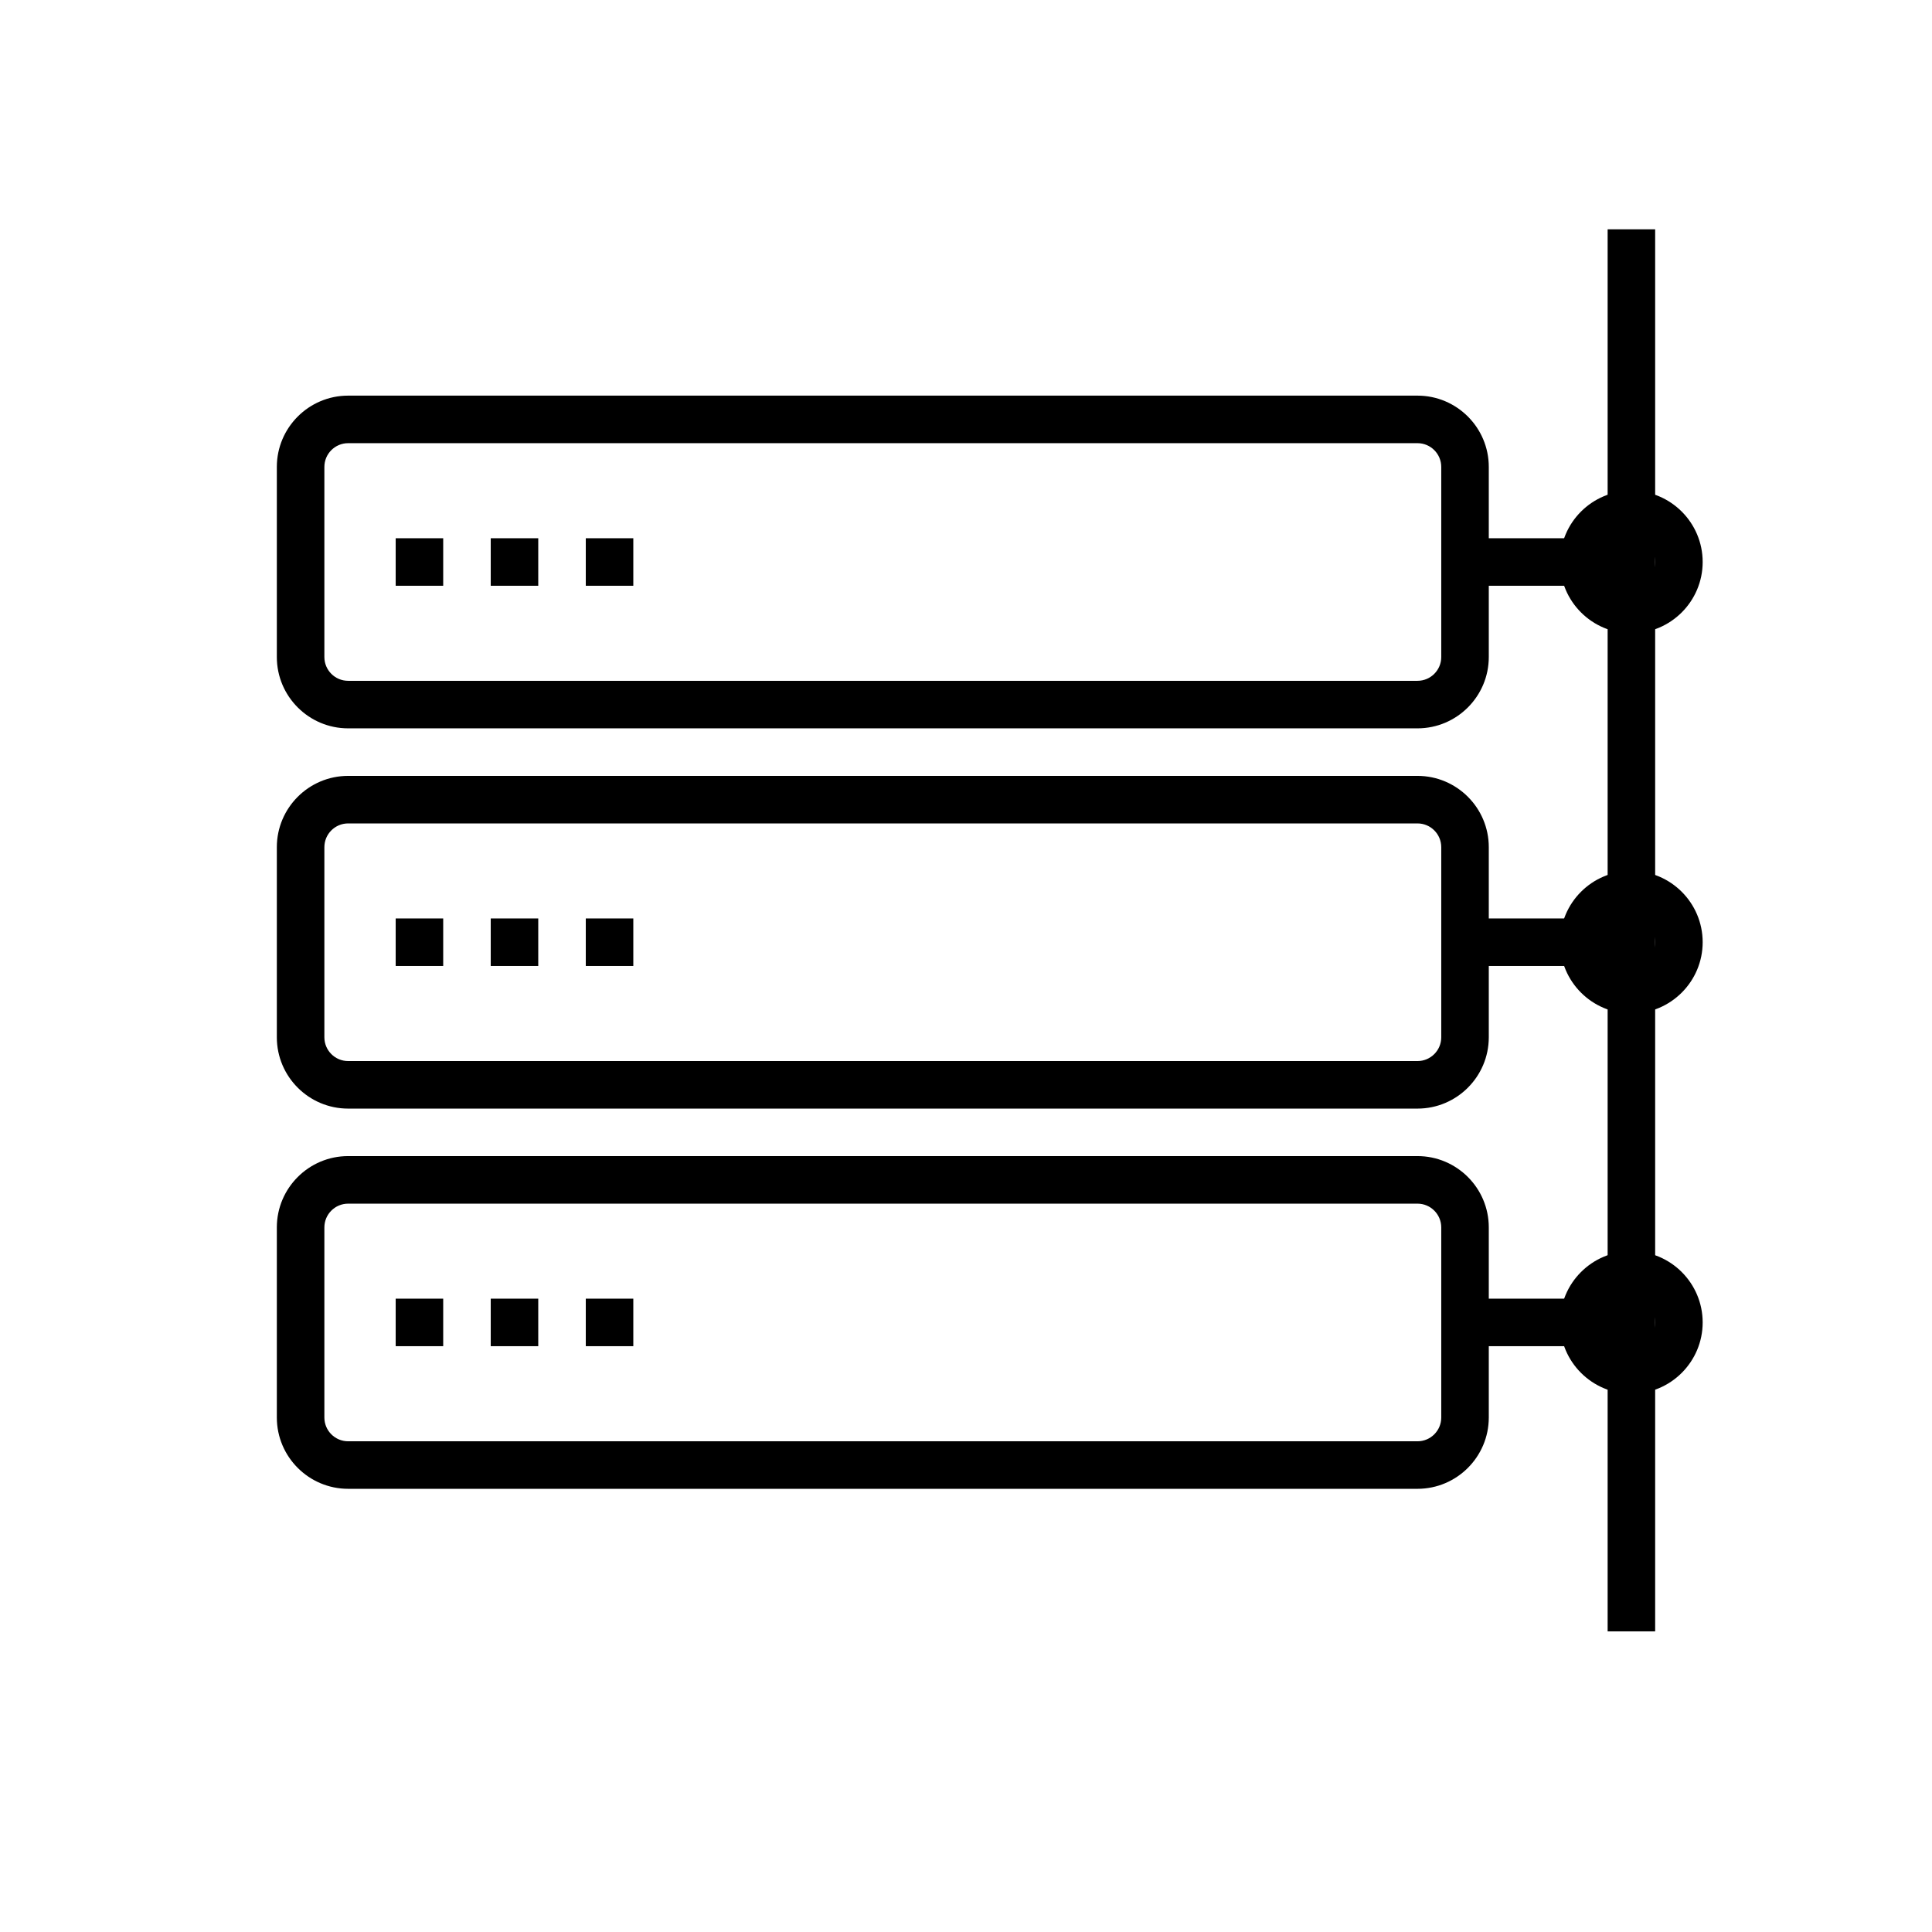
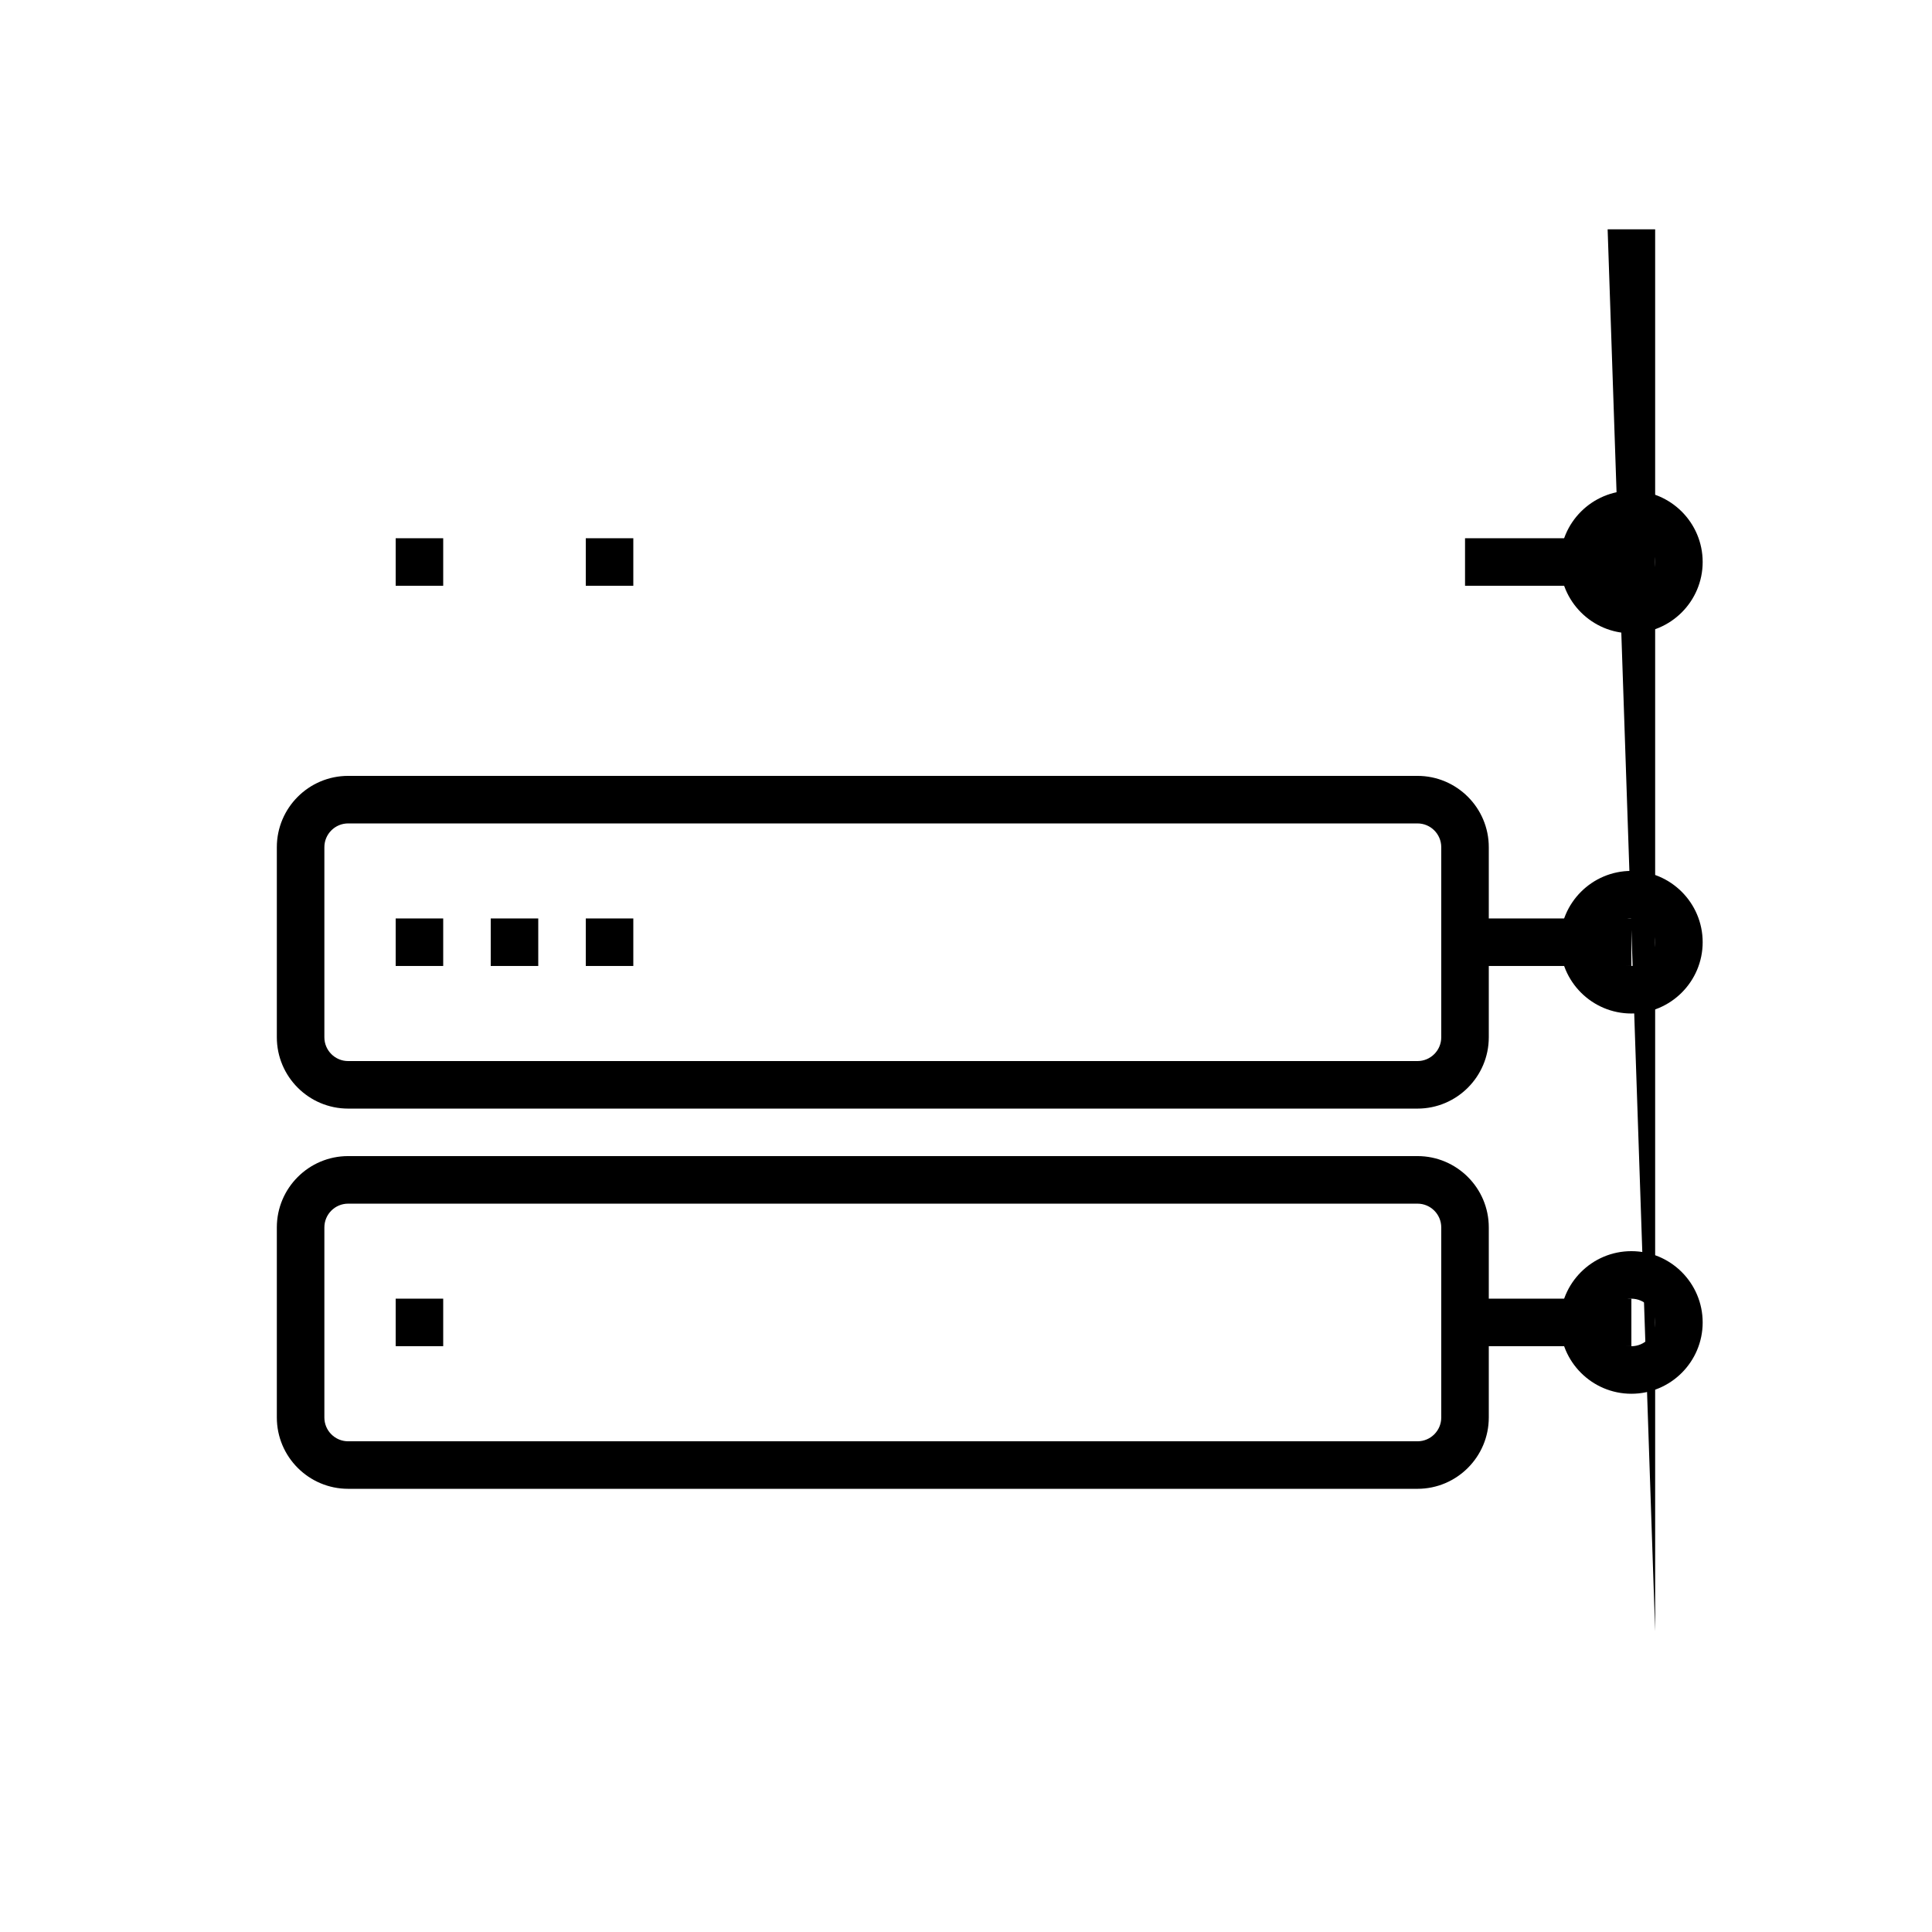
<svg xmlns="http://www.w3.org/2000/svg" fill="#000000" width="800px" height="800px" version="1.1" viewBox="144 144 512 512">
  <g>
-     <path d="m519.65 337.02h-283.39c-10.418 0-18.895-8.477-18.895-18.895v-50.383c0-10.418 8.477-18.895 18.895-18.895h283.39c10.418 0 18.895 8.477 18.895 18.895v50.383c-0.004 10.418-8.48 18.895-18.898 18.895zm-283.39-75.574c-3.477 0-6.297 2.828-6.297 6.297v50.383c0 3.469 2.82 6.297 6.297 6.297h283.39c3.477 0 6.297-2.828 6.297-6.297v-50.383c0-3.469-2.82-6.297-6.297-6.297z" />
    <path d="m248.86 286.64h12.594v12.594h-12.594z" />
-     <path d="m274.05 286.64h12.594v12.594h-12.594z" />
    <path d="m299.24 286.64h12.594v12.594h-12.594z" />
    <path d="m519.65 437.79h-283.39c-10.418 0-18.895-8.477-18.895-18.895v-50.383c0-10.418 8.477-18.895 18.895-18.895h283.39c10.418 0 18.895 8.477 18.895 18.895v50.383c-0.004 10.418-8.48 18.895-18.898 18.895zm-283.39-75.574c-3.477 0-6.297 2.828-6.297 6.297v50.383c0 3.469 2.82 6.297 6.297 6.297h283.39c3.477 0 6.297-2.828 6.297-6.297v-50.383c0-3.469-2.82-6.297-6.297-6.297z" />
    <path d="m248.86 387.4h12.594v12.594h-12.594z" />
    <path d="m274.05 387.4h12.594v12.594h-12.594z" />
    <path d="m299.24 387.4h12.594v12.594h-12.594z" />
    <path d="m519.65 538.55h-283.39c-10.418 0-18.895-8.477-18.895-18.895v-50.383c0-10.418 8.477-18.895 18.895-18.895h283.39c10.418 0 18.895 8.477 18.895 18.895v50.383c-0.004 10.418-8.48 18.895-18.898 18.895zm-283.39-75.57c-3.477 0-6.297 2.828-6.297 6.297v50.383c0 3.469 2.82 6.297 6.297 6.297h283.39c3.477 0 6.297-2.828 6.297-6.297v-50.383c0-3.469-2.82-6.297-6.297-6.297z" />
    <path d="m248.86 488.16h12.594v12.594h-12.594z" />
-     <path d="m274.05 488.16h12.594v12.594h-12.594z" />
-     <path d="m299.24 488.16h12.594v12.594h-12.594z" />
-     <path d="m570.04 204.77h12.594v371.56h-12.594z" />
+     <path d="m570.04 204.77h12.594v371.56z" />
    <path d="m532.25 286.64h44.082v12.594h-44.082z" />
    <path d="m532.25 387.4h44.082v12.594h-44.082z" />
    <path d="m532.25 488.16h44.082v12.594h-44.082z" />
    <path d="m576.33 311.83c-10.418 0-18.895-8.477-18.895-18.895s8.477-18.895 18.895-18.895 18.895 8.477 18.895 18.895-8.477 18.895-18.895 18.895zm0-25.191c-3.477 0-6.297 2.828-6.297 6.297s2.82 6.297 6.297 6.297c3.477 0 6.297-2.828 6.297-6.297s-2.82-6.297-6.297-6.297z" />
    <path d="m576.33 412.59c-10.418 0-18.895-8.477-18.895-18.895s8.477-18.895 18.895-18.895 18.895 8.477 18.895 18.895-8.477 18.895-18.895 18.895zm0-25.191c-3.477 0-6.297 2.828-6.297 6.297s2.82 6.297 6.297 6.297c3.477 0 6.297-2.828 6.297-6.297s-2.82-6.297-6.297-6.297z" />
    <path d="m576.33 513.36c-10.418 0-18.895-8.477-18.895-18.895 0-10.418 8.477-18.895 18.895-18.895s18.895 8.477 18.895 18.895c0 10.418-8.477 18.895-18.895 18.895zm0-25.191c-3.477 0-6.297 2.828-6.297 6.297s2.82 6.297 6.297 6.297c3.477 0 6.297-2.828 6.297-6.297s-2.82-6.297-6.297-6.297z" />
  </g>
</svg>